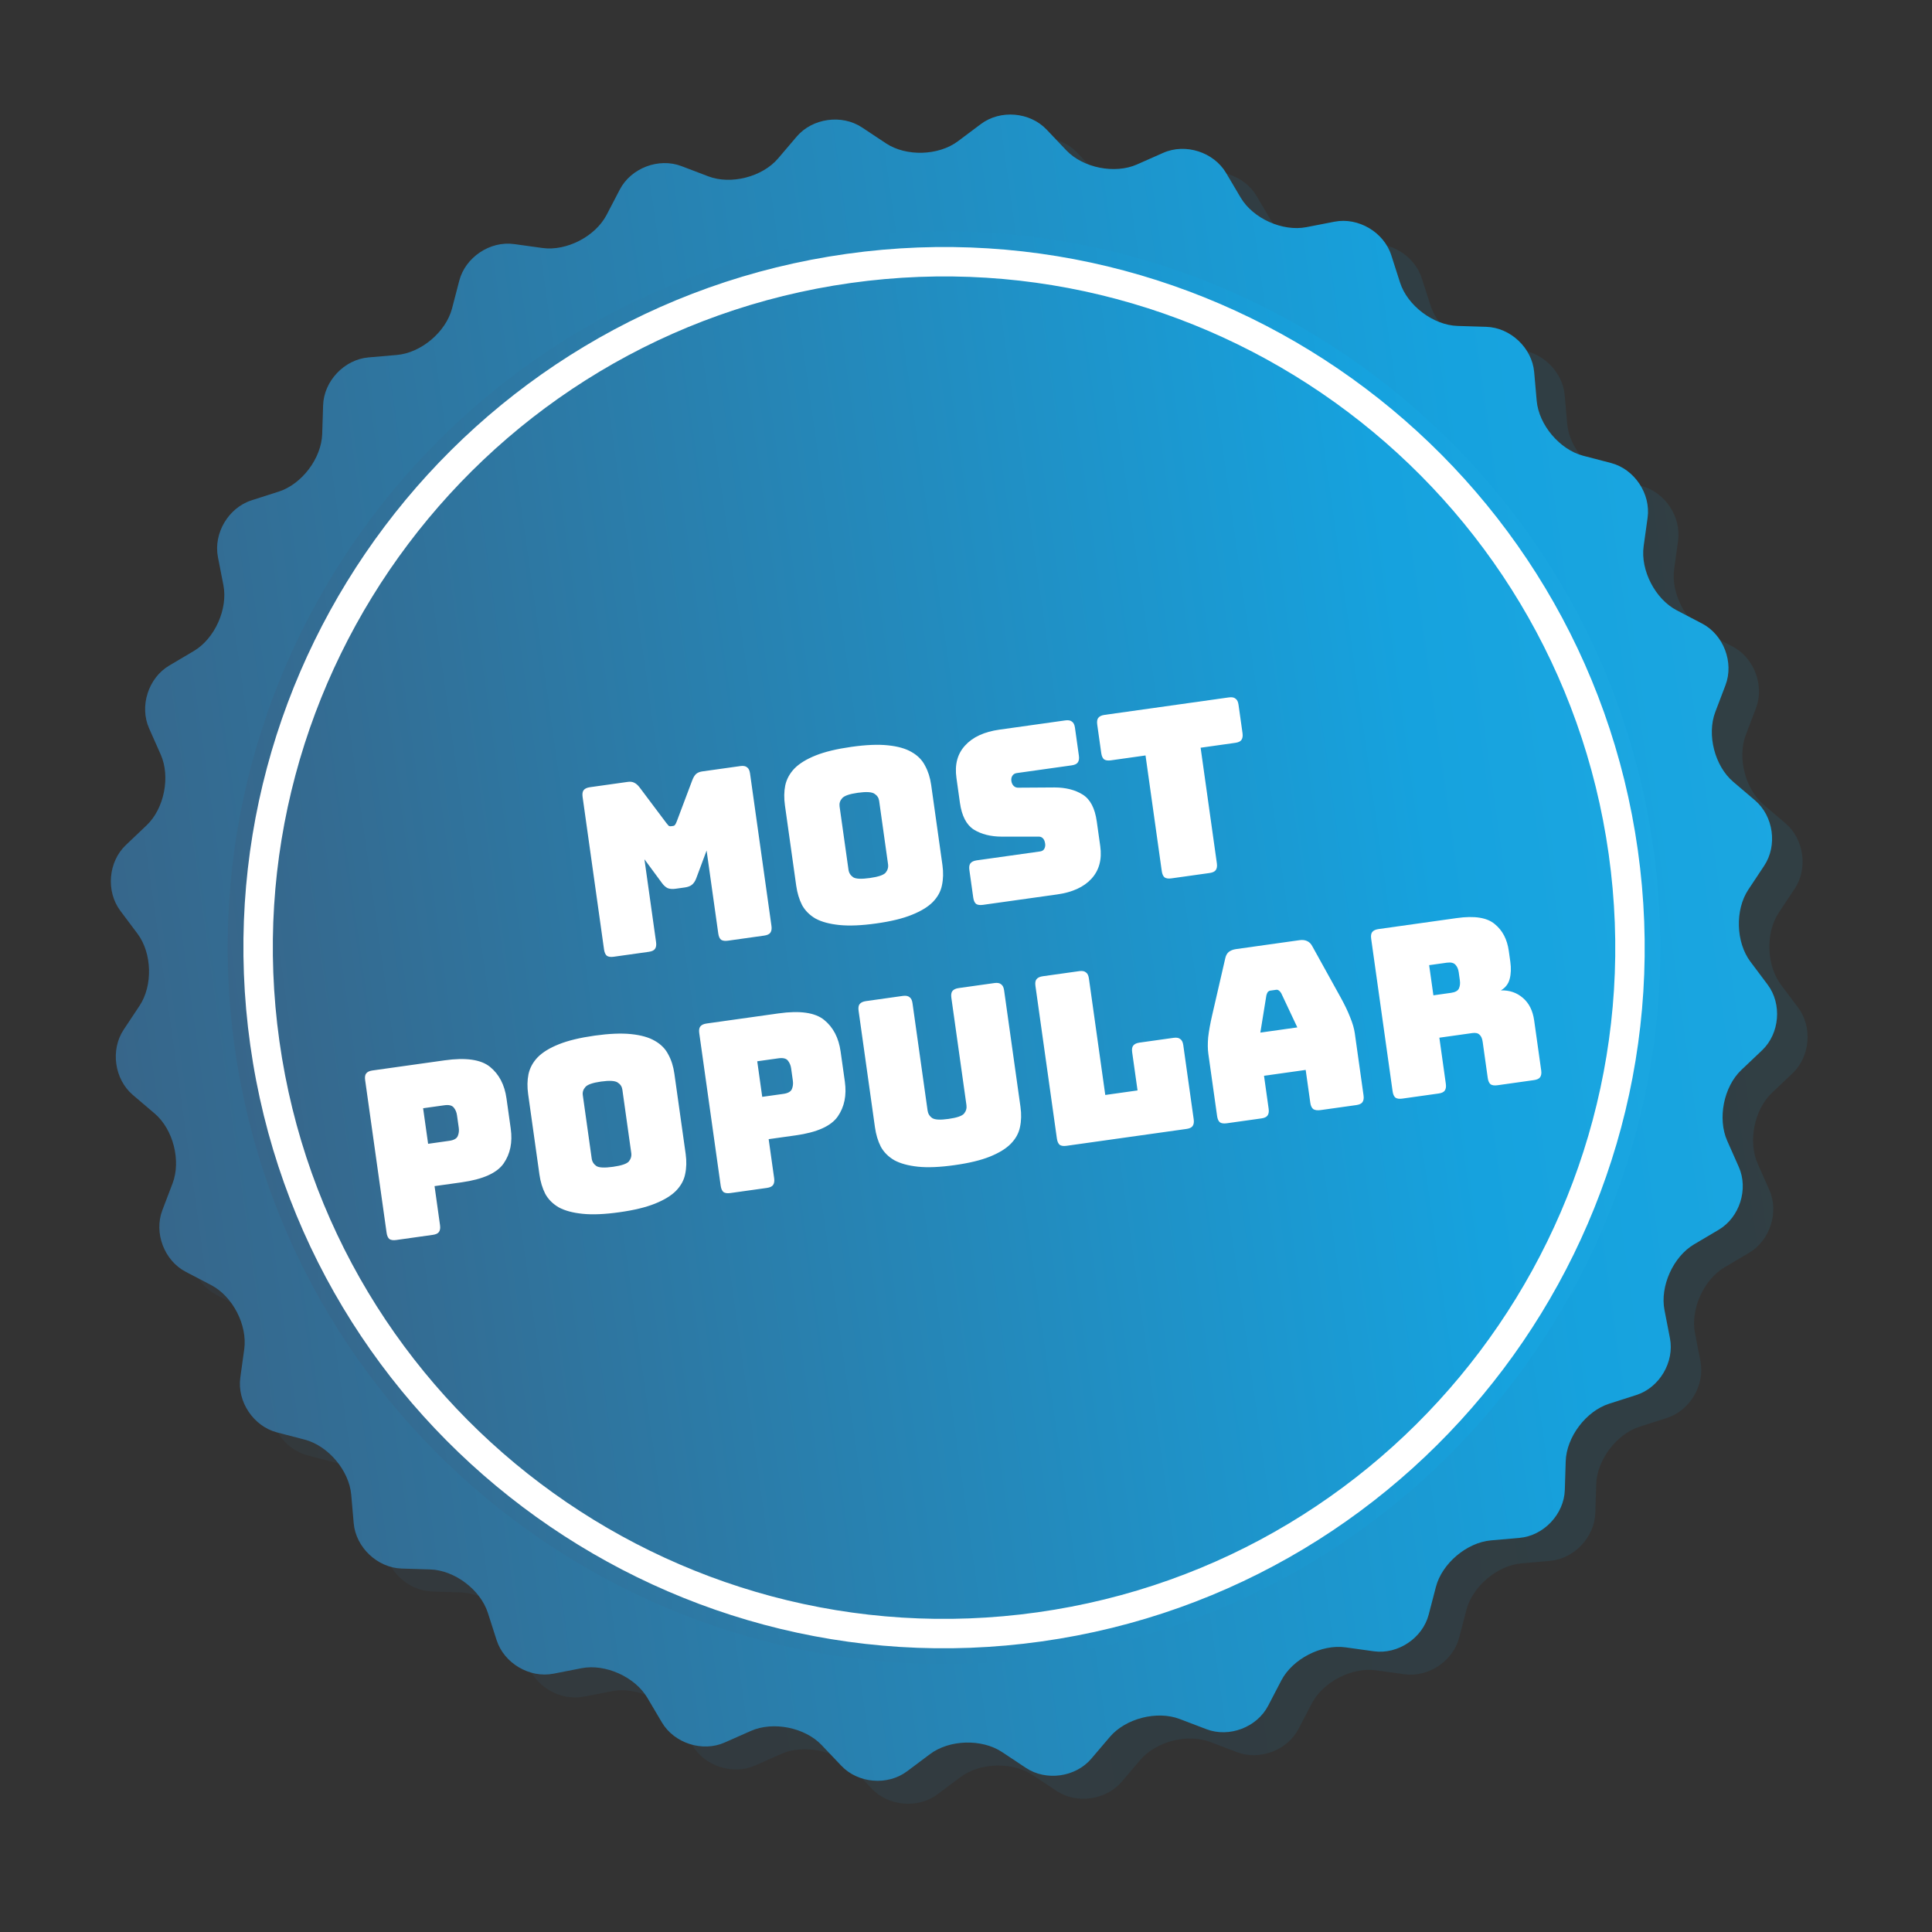
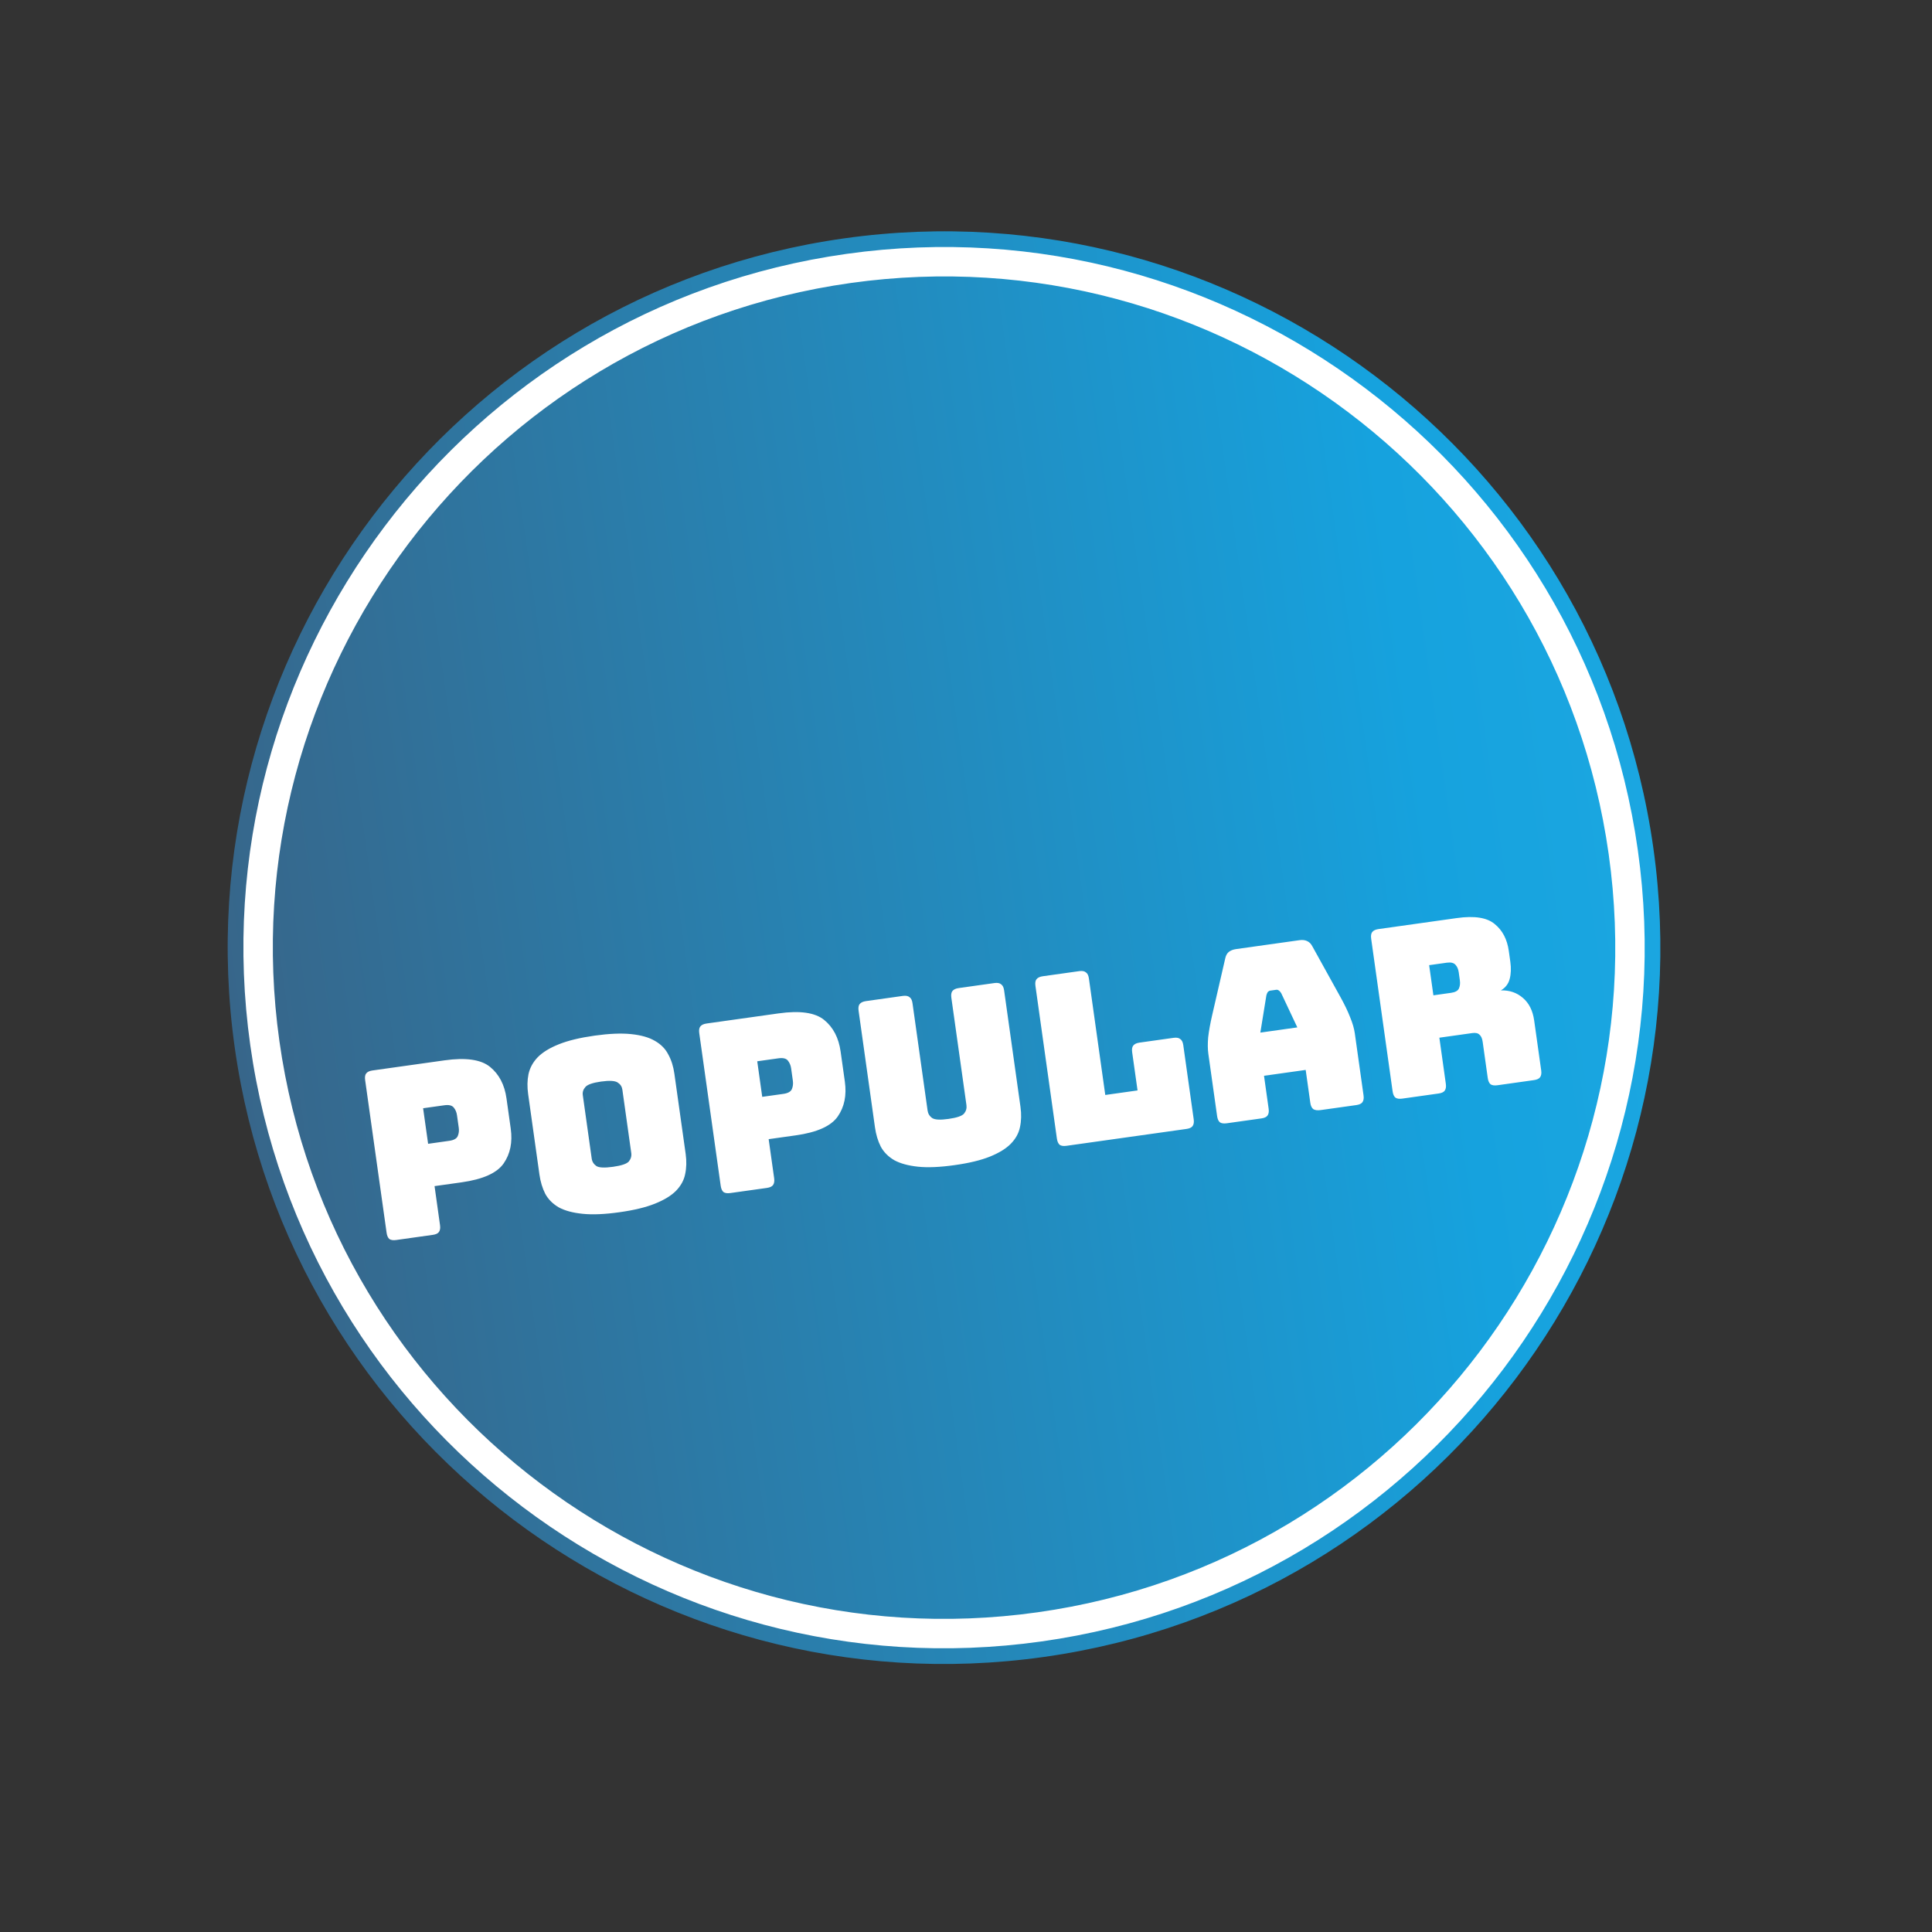
<svg xmlns="http://www.w3.org/2000/svg" width="91" height="91" viewBox="0 0 91 91" fill="none">
  <rect x="0" y="0" width="91" height="91" fill="#333333" stroke="none" />
-   <path d="M82.23 34.616C81.823 35.685 82.203 37.165 83.073 37.906L84.101 38.781C84.971 39.522 85.166 40.907 84.534 41.859L83.787 42.983C83.154 43.935 83.198 45.463 83.884 46.377L84.694 47.458C85.38 48.373 85.263 49.765 84.434 50.552L83.456 51.481C82.627 52.268 82.328 53.767 82.791 54.812L83.338 56.048C83.8 57.093 83.374 58.424 82.39 59.006L81.229 59.693C80.245 60.275 79.619 61.669 79.837 62.791L80.094 64.115C80.312 65.237 79.6 66.44 78.512 66.789L77.227 67.201C76.139 67.549 75.219 68.769 75.184 69.912L75.142 71.26C75.107 72.403 74.147 73.419 73.008 73.519L71.665 73.636C70.526 73.736 69.359 74.722 69.07 75.828L68.73 77.134C68.442 78.24 67.28 79.016 66.148 78.86L64.809 78.674C63.677 78.518 62.318 79.219 61.79 80.232L61.167 81.428C60.639 82.442 59.333 82.938 58.265 82.531L57.002 82.05C55.934 81.643 54.454 82.022 53.713 82.892L52.838 83.92C52.097 84.79 50.712 84.985 49.76 84.353L48.636 83.606C47.684 82.974 46.156 83.017 45.242 83.703L44.161 84.513C43.246 85.199 41.854 85.082 41.066 84.254L40.136 83.275C39.349 82.447 37.849 82.147 36.804 82.611L35.571 83.157C34.526 83.62 33.195 83.194 32.613 82.21L31.926 81.048C31.344 80.064 29.95 79.439 28.828 79.657L27.502 79.916C26.38 80.135 25.176 79.423 24.828 78.334L24.416 77.05C24.067 75.961 22.847 75.041 21.705 75.005L20.356 74.963C19.213 74.927 18.197 73.966 18.097 72.828L17.98 71.484C17.88 70.346 16.894 69.178 15.788 68.89L14.482 68.549C13.376 68.261 12.599 67.099 12.757 65.967L12.942 64.631C13.099 63.499 12.398 62.14 11.384 61.612L10.187 60.987C9.174 60.459 8.677 59.152 9.085 58.084L9.566 56.822C9.973 55.753 9.594 54.273 8.723 53.532L7.696 52.657C6.825 51.916 6.631 50.531 7.263 49.579L8.01 48.455C8.642 47.503 8.599 45.975 7.914 45.06L7.104 43.98C6.419 43.065 6.536 41.673 7.365 40.885L8.343 39.955C9.172 39.168 9.471 37.668 9.007 36.624L8.46 35.39C7.996 34.345 8.422 33.014 9.406 32.432L10.567 31.746C11.551 31.164 12.178 29.77 11.959 28.648L11.702 27.324C11.484 26.202 12.196 24.998 13.284 24.649L14.569 24.236C15.658 23.887 16.577 22.666 16.613 21.524L16.655 20.175C16.691 19.033 17.652 18.017 18.791 17.918L20.134 17.801C21.273 17.702 22.441 16.716 22.729 15.61L23.069 14.304C23.357 13.198 24.519 12.421 25.651 12.579L26.987 12.764C28.119 12.921 29.478 12.22 30.007 11.206L30.631 10.009C31.16 8.996 32.466 8.5 33.534 8.907L34.797 9.388C35.865 9.795 37.345 9.416 38.086 8.546L38.961 7.518C39.702 6.647 41.087 6.453 42.039 7.085L43.164 7.832C44.116 8.464 45.643 8.421 46.558 7.735L47.639 6.924C48.553 6.239 49.946 6.356 50.733 7.185L51.661 8.163C52.448 8.992 53.947 9.291 54.993 8.828L56.228 8.281C57.273 7.818 58.604 8.245 59.186 9.228L59.873 10.39C60.455 11.373 61.849 12 62.972 11.782L64.295 11.524C65.417 11.306 66.621 12.018 66.969 13.107L67.381 14.391C67.73 15.48 68.95 16.399 70.092 16.435L71.441 16.476C72.583 16.511 73.6 17.472 73.699 18.611L73.817 19.956C73.916 21.095 74.903 22.262 76.009 22.55L77.314 22.889C78.421 23.177 79.197 24.339 79.04 25.471L78.855 26.809C78.698 27.942 79.399 29.301 80.413 29.829L81.606 30.451C82.62 30.98 83.117 32.286 82.71 33.355L82.23 34.616Z" fill="url(#paint0_linear_2256_1863)" fill-opacity="0.1" />
-   <path d="M80.793 33.534C80.386 34.602 80.766 36.082 81.636 36.823L82.664 37.698C83.534 38.439 83.729 39.824 83.096 40.777L82.35 41.901C81.717 42.853 81.761 44.38 82.446 45.295L83.257 46.376C83.943 47.291 83.826 48.682 82.997 49.47L82.019 50.398C81.19 51.185 80.89 52.684 81.353 53.73L81.9 54.965C82.363 56.011 81.937 57.342 80.953 57.924L79.792 58.611C78.808 59.193 78.181 60.587 78.4 61.709L78.657 63.032C78.875 64.155 78.163 65.358 77.075 65.707L75.79 66.118C74.702 66.467 73.782 67.687 73.747 68.83L73.705 70.178C73.67 71.32 72.71 72.337 71.571 72.436L70.228 72.554C69.089 72.653 67.921 73.64 67.633 74.746L67.293 76.052C67.005 77.158 65.843 77.934 64.711 77.778L63.372 77.592C62.24 77.436 60.882 78.137 60.353 79.15L59.73 80.346C59.202 81.36 57.896 81.856 56.828 81.449L55.566 80.968C54.497 80.561 53.017 80.94 52.276 81.811L51.401 82.838C50.66 83.709 49.275 83.903 48.323 83.271L47.199 82.524C46.246 81.892 44.719 81.935 43.805 82.621L42.724 83.431C41.809 84.117 40.416 84.001 39.629 83.172L38.699 82.193C37.912 81.365 36.412 81.066 35.367 81.529L34.134 82.075C33.089 82.538 31.758 82.112 31.176 81.128L30.489 79.966C29.907 78.983 28.513 78.356 27.391 78.575L26.065 78.834C24.943 79.052 23.739 78.341 23.391 77.252L22.979 75.968C22.63 74.879 21.41 73.959 20.267 73.923L18.919 73.881C17.776 73.845 16.76 72.884 16.66 71.746L16.543 70.402C16.443 69.263 15.457 68.096 14.351 67.808L13.045 67.468C11.939 67.179 11.162 66.017 11.319 64.885L11.504 63.549C11.661 62.417 10.96 61.058 9.947 60.53L8.75 59.905C7.736 59.377 7.24 58.07 7.647 57.002L8.128 55.74C8.536 54.671 8.156 53.191 7.286 52.45L6.258 51.575C5.388 50.834 5.193 49.449 5.826 48.497L6.572 47.373C7.205 46.42 7.162 44.893 6.476 43.978L5.667 42.898C4.982 41.983 5.099 40.59 5.928 39.803L6.906 38.873C7.735 38.086 8.033 36.586 7.57 35.541L7.023 34.308C6.559 33.263 6.985 31.932 7.969 31.35L9.13 30.663C10.114 30.081 10.741 28.687 10.523 27.565L10.265 26.241C10.047 25.119 10.759 23.916 11.847 23.566L13.132 23.154C14.221 22.804 15.14 21.584 15.176 20.441L15.219 19.093C15.254 17.95 16.215 16.934 17.354 16.835L18.697 16.719C19.836 16.619 21.004 15.634 21.292 14.527L21.632 13.222C21.92 12.116 23.082 11.339 24.215 11.496L25.55 11.681C26.683 11.838 28.041 11.137 28.57 10.124L29.194 8.927C29.723 7.913 31.029 7.417 32.097 7.824L33.36 8.305C34.428 8.713 35.908 8.333 36.649 7.463L37.524 6.435C38.265 5.565 39.65 5.37 40.603 6.003L41.727 6.749C42.679 7.382 44.206 7.338 45.121 6.652L46.202 5.842C47.117 5.156 48.509 5.273 49.296 6.102L50.224 7.08C51.012 7.909 52.511 8.209 53.556 7.745L54.792 7.198C55.837 6.736 57.168 7.162 57.75 8.146L58.437 9.307C59.018 10.291 60.413 10.918 61.535 10.699L62.858 10.442C63.98 10.224 65.184 10.936 65.532 12.024L65.944 13.309C66.293 14.397 67.513 15.317 68.655 15.352L70.004 15.394C71.146 15.429 72.163 16.389 72.262 17.528L72.38 18.874C72.48 20.013 73.466 21.18 74.573 21.467L75.878 21.807C76.984 22.094 77.761 23.256 77.604 24.388L77.418 25.727C77.262 26.859 77.963 28.218 78.976 28.746L80.17 29.369C81.183 29.897 81.68 31.203 81.273 32.272L80.793 33.534Z" fill="url(#paint1_linear_2256_1863)" />
  <path d="M49.111 77.703C67.374 75.136 80.097 58.251 77.531 39.989C74.964 21.727 58.079 9.003 39.817 11.569C21.555 14.136 8.831 31.021 11.397 49.283C13.964 67.546 30.849 80.27 49.111 77.703Z" fill="url(#paint2_linear_2256_1863)" />
  <path d="M49.16 78.046C30.738 80.635 13.644 67.754 11.055 49.331C8.466 30.909 21.347 13.815 39.769 11.226C58.191 8.637 75.285 21.518 77.875 39.941C80.464 58.363 67.583 75.457 49.16 78.046ZM39.866 11.912C21.822 14.448 9.205 31.191 11.741 49.235C14.277 67.279 31.02 79.896 49.064 77.36C67.108 74.824 79.725 58.081 77.189 40.037C74.653 21.993 57.91 9.376 39.866 11.912Z" fill="url(#paint3_linear_2256_1863)" />
  <path d="M49.059 77.314C31.04 79.846 14.32 67.247 11.788 49.228C9.256 31.209 21.855 14.49 39.873 11.958C57.892 9.425 74.611 22.024 77.144 40.043C79.676 58.062 67.077 74.781 49.059 77.314ZM40.066 13.33C22.804 15.756 10.734 31.773 13.16 49.036C15.586 66.298 31.604 78.368 48.866 75.942C66.128 73.516 78.198 57.498 75.772 40.236C73.346 22.974 57.328 10.904 40.066 13.33Z" fill="white" />
-   <path d="M30.559 44.832L28.907 45.064C28.766 45.084 28.659 45.069 28.584 45.019C28.515 44.961 28.471 44.861 28.451 44.721L27.441 37.534C27.422 37.394 27.437 37.29 27.488 37.222C27.545 37.146 27.644 37.099 27.785 37.079L29.57 36.828C29.689 36.811 29.788 36.824 29.869 36.865C29.958 36.905 30.044 36.98 30.127 37.089L31.379 38.756C31.426 38.818 31.462 38.862 31.488 38.888C31.522 38.913 31.561 38.923 31.605 38.917L31.705 38.903C31.75 38.897 31.781 38.877 31.799 38.844C31.824 38.811 31.851 38.758 31.878 38.686L32.611 36.74C32.661 36.612 32.72 36.517 32.786 36.455C32.86 36.392 32.957 36.352 33.075 36.335L34.872 36.083C35.012 36.063 35.117 36.082 35.185 36.14C35.26 36.19 35.307 36.285 35.327 36.426L36.337 43.613C36.357 43.753 36.338 43.861 36.281 43.937C36.23 44.005 36.134 44.048 35.994 44.068L34.286 44.308C34.145 44.328 34.038 44.313 33.963 44.263C33.894 44.205 33.85 44.106 33.831 43.965L33.282 40.061L32.797 41.362C32.748 41.497 32.68 41.601 32.592 41.673C32.511 41.738 32.4 41.78 32.26 41.8L31.816 41.862C31.675 41.882 31.553 41.872 31.45 41.834C31.353 41.787 31.262 41.706 31.178 41.59L30.354 40.473L30.902 44.377C30.922 44.517 30.904 44.625 30.846 44.701C30.796 44.769 30.7 44.812 30.559 44.832ZM44.391 40.751C44.438 41.091 44.43 41.408 44.366 41.704C44.309 41.991 44.164 42.253 43.934 42.489C43.709 42.716 43.379 42.917 42.944 43.091C42.516 43.265 41.958 43.4 41.27 43.496C40.583 43.593 40.006 43.617 39.539 43.57C39.072 43.522 38.696 43.421 38.41 43.265C38.131 43.101 37.92 42.889 37.778 42.63C37.643 42.362 37.551 42.059 37.503 41.718L36.972 37.937C36.924 37.596 36.929 37.283 36.986 36.996C37.05 36.7 37.194 36.435 37.417 36.2C37.648 35.964 37.981 35.759 38.417 35.584C38.852 35.41 39.414 35.275 40.101 35.178C40.789 35.081 41.362 35.057 41.822 35.106C42.288 35.153 42.661 35.259 42.941 35.424C43.228 35.587 43.439 35.802 43.574 36.07C43.716 36.329 43.811 36.628 43.859 36.968L44.391 40.751ZM39.965 40.965C39.985 41.113 40.059 41.231 40.184 41.319C40.308 41.4 40.57 41.412 40.97 41.356C41.369 41.3 41.617 41.216 41.715 41.104C41.811 40.985 41.849 40.851 41.828 40.703L41.409 37.72C41.389 37.58 41.317 37.469 41.192 37.389C41.067 37.301 40.805 37.285 40.405 37.341C40.006 37.397 39.758 37.484 39.662 37.604C39.564 37.715 39.526 37.841 39.545 37.982L39.965 40.965ZM49.801 42.128L46.297 42.62C46.156 42.64 46.049 42.625 45.974 42.575C45.905 42.517 45.861 42.417 45.841 42.277L45.659 40.979C45.639 40.839 45.655 40.735 45.706 40.667C45.763 40.592 45.862 40.544 46.002 40.524L48.986 40.105C49.082 40.091 49.148 40.052 49.184 39.986C49.226 39.913 49.241 39.831 49.229 39.743C49.211 39.617 49.172 39.528 49.112 39.476C49.059 39.423 48.985 39.4 48.888 39.406L47.191 39.407C46.663 39.406 46.221 39.294 45.866 39.073C45.518 38.85 45.3 38.428 45.213 37.807L45.05 36.643C44.961 36.014 45.097 35.505 45.457 35.115C45.816 34.718 46.354 34.469 47.071 34.368L50.176 33.932C50.317 33.912 50.422 33.931 50.49 33.989C50.565 34.039 50.612 34.134 50.632 34.275L50.817 35.595C50.837 35.735 50.818 35.843 50.761 35.919C50.71 35.987 50.615 36.03 50.474 36.05L47.89 36.413C47.794 36.427 47.725 36.471 47.682 36.544C47.639 36.611 47.624 36.692 47.637 36.788C47.651 36.884 47.688 36.962 47.749 37.021C47.81 37.081 47.889 37.107 47.987 37.101L49.67 37.09C50.198 37.092 50.64 37.203 50.995 37.425C51.351 37.646 51.572 38.067 51.659 38.688L51.823 39.853C51.911 40.481 51.772 40.995 51.406 41.393C51.046 41.783 50.511 42.028 49.801 42.128ZM56.973 41.12L55.176 41.372C55.036 41.392 54.928 41.377 54.853 41.327C54.785 41.269 54.741 41.17 54.721 41.029L53.956 35.583L52.325 35.813C52.185 35.832 52.077 35.817 52.002 35.767C51.934 35.709 51.89 35.61 51.87 35.469L51.681 34.127C51.662 33.987 51.677 33.883 51.728 33.816C51.785 33.74 51.884 33.692 52.025 33.672L57.881 32.849C58.021 32.829 58.126 32.849 58.194 32.907C58.269 32.956 58.316 33.052 58.336 33.192L58.525 34.534C58.544 34.675 58.526 34.783 58.468 34.859C58.418 34.926 58.322 34.97 58.181 34.989L56.551 35.219L57.316 40.664C57.336 40.805 57.317 40.913 57.26 40.989C57.209 41.056 57.114 41.1 56.973 41.12Z" fill="white" />
  <path d="M20.383 58.164L18.664 58.406C18.523 58.426 18.416 58.411 18.341 58.361C18.273 58.303 18.228 58.203 18.209 58.063L17.199 50.876C17.179 50.736 17.194 50.632 17.245 50.564C17.302 50.488 17.401 50.44 17.542 50.421L20.936 49.944C21.941 49.802 22.657 49.905 23.083 50.253C23.509 50.6 23.767 51.095 23.857 51.739L24.056 53.158C24.147 53.801 24.035 54.349 23.722 54.8C23.408 55.251 22.749 55.547 21.743 55.689L20.468 55.868L20.726 57.709C20.746 57.85 20.727 57.958 20.67 58.034C20.619 58.101 20.524 58.145 20.383 58.164ZM19.929 52.2L20.165 53.875L21.163 53.734C21.377 53.704 21.51 53.629 21.561 53.509C21.612 53.389 21.628 53.258 21.608 53.118L21.525 52.53C21.506 52.389 21.455 52.268 21.372 52.167C21.29 52.065 21.142 52.03 20.928 52.06L19.929 52.2ZM32.296 54.353C32.343 54.693 32.335 55.011 32.271 55.306C32.214 55.593 32.069 55.855 31.839 56.091C31.614 56.318 31.285 56.519 30.849 56.694C30.421 56.867 29.863 57.002 29.175 57.098C28.488 57.195 27.911 57.22 27.444 57.172C26.977 57.125 26.601 57.023 26.316 56.867C26.036 56.703 25.825 56.491 25.683 56.232C25.548 55.965 25.456 55.661 25.408 55.321L24.877 51.539C24.829 51.199 24.834 50.885 24.892 50.598C24.956 50.302 25.099 50.037 25.323 49.802C25.553 49.566 25.886 49.361 26.322 49.187C26.757 49.012 27.319 48.877 28.006 48.78C28.694 48.684 29.267 48.66 29.727 48.708C30.193 48.756 30.566 48.861 30.846 49.026C31.133 49.189 31.344 49.404 31.48 49.672C31.622 49.931 31.716 50.23 31.764 50.571L32.296 54.353ZM27.87 54.568C27.89 54.715 27.964 54.833 28.089 54.921C28.213 55.002 28.475 55.014 28.875 54.958C29.274 54.902 29.522 54.818 29.62 54.706C29.716 54.587 29.754 54.453 29.733 54.306L29.314 51.322C29.294 51.182 29.222 51.071 29.098 50.991C28.972 50.903 28.71 50.887 28.31 50.943C27.911 50.999 27.663 51.087 27.567 51.206C27.47 51.318 27.431 51.444 27.451 51.584L27.87 54.568ZM36.121 55.953L34.401 56.194C34.261 56.214 34.153 56.199 34.078 56.149C34.01 56.091 33.966 55.992 33.946 55.851L32.936 48.664C32.916 48.524 32.932 48.42 32.983 48.352C33.04 48.276 33.139 48.229 33.279 48.209L36.673 47.732C37.679 47.59 38.394 47.694 38.82 48.041C39.246 48.388 39.504 48.883 39.594 49.527L39.794 50.946C39.884 51.59 39.773 52.137 39.459 52.588C39.146 53.039 38.486 53.336 37.48 53.477L36.205 53.656L36.464 55.497C36.483 55.638 36.465 55.746 36.408 55.822C36.357 55.889 36.261 55.933 36.121 55.953ZM35.667 49.988L35.902 51.663L36.901 51.523C37.115 51.492 37.248 51.417 37.299 51.297C37.349 51.177 37.365 51.046 37.345 50.906L37.263 50.318C37.243 50.178 37.192 50.057 37.11 49.955C37.028 49.853 36.88 49.818 36.665 49.848L35.667 49.988ZM48.066 52.136C48.114 52.476 48.106 52.794 48.042 53.09C47.984 53.377 47.84 53.638 47.609 53.874C47.385 54.102 47.059 54.302 46.631 54.476C46.203 54.649 45.645 54.784 44.957 54.88C44.27 54.977 43.696 55.001 43.237 54.953C42.778 54.904 42.405 54.802 42.12 54.646C41.84 54.482 41.629 54.27 41.487 54.011C41.352 53.743 41.26 53.44 41.212 53.099L40.441 47.609C40.421 47.469 40.437 47.365 40.487 47.298C40.544 47.222 40.643 47.174 40.784 47.154L42.525 46.909C42.666 46.89 42.77 46.909 42.839 46.967C42.913 47.017 42.961 47.112 42.98 47.252L43.691 52.31C43.712 52.458 43.785 52.576 43.911 52.664C44.035 52.744 44.289 52.758 44.674 52.703C45.066 52.648 45.311 52.565 45.408 52.453C45.504 52.334 45.542 52.201 45.521 52.053L44.81 46.995C44.791 46.855 44.806 46.751 44.857 46.683C44.914 46.608 45.013 46.56 45.154 46.54L46.84 46.303C46.98 46.283 47.084 46.303 47.153 46.361C47.228 46.411 47.275 46.506 47.295 46.646L48.066 52.136ZM55.882 53.175L50.236 53.969C50.096 53.989 49.988 53.974 49.913 53.924C49.845 53.865 49.801 53.766 49.781 53.626L48.771 46.439C48.751 46.298 48.767 46.194 48.818 46.127C48.875 46.051 48.974 46.003 49.114 45.983L50.833 45.742C50.974 45.722 51.078 45.741 51.147 45.8C51.222 45.849 51.269 45.944 51.289 46.085L52.06 51.575L53.58 51.361L53.327 49.565C53.307 49.424 53.323 49.32 53.374 49.253C53.431 49.177 53.53 49.129 53.67 49.109L55.279 48.883C55.419 48.864 55.524 48.883 55.592 48.941C55.667 48.991 55.714 49.086 55.734 49.226L56.225 52.72C56.245 52.861 56.226 52.969 56.169 53.045C56.118 53.112 56.022 53.156 55.882 53.175ZM59.649 46.878L59.364 48.637L61.106 48.392L60.347 46.78C60.309 46.717 60.269 46.674 60.227 46.65C60.194 46.624 60.155 46.615 60.11 46.621L59.833 46.66C59.789 46.666 59.75 46.687 59.717 46.721C59.692 46.755 59.669 46.807 59.649 46.878ZM59.755 52.224C59.775 52.364 59.756 52.473 59.699 52.548C59.648 52.616 59.553 52.66 59.412 52.679L57.782 52.908C57.641 52.928 57.534 52.913 57.459 52.863C57.39 52.805 57.346 52.706 57.327 52.565L56.915 49.637C56.884 49.415 56.881 49.156 56.907 48.858C56.941 48.559 57.004 48.207 57.098 47.802L57.709 45.149C57.736 45.017 57.789 44.915 57.87 44.843C57.958 44.771 58.075 44.724 58.223 44.703L61.207 44.284C61.347 44.264 61.466 44.278 61.563 44.324C61.668 44.37 61.751 44.452 61.813 44.572L63.132 46.954C63.334 47.318 63.488 47.639 63.595 47.918C63.709 48.196 63.782 48.446 63.813 48.668L64.225 51.596C64.245 51.736 64.226 51.844 64.169 51.92C64.118 51.988 64.022 52.031 63.882 52.051L62.207 52.286C62.059 52.307 61.944 52.293 61.862 52.245C61.786 52.187 61.738 52.089 61.718 51.948L61.5 50.395L59.537 50.671L59.755 52.224ZM67.315 45.461L67.515 46.881L68.347 46.764C68.539 46.737 68.662 46.671 68.715 46.565C68.767 46.452 68.782 46.322 68.761 46.174L68.709 45.797C68.688 45.649 68.637 45.532 68.557 45.445C68.476 45.351 68.34 45.317 68.147 45.344L67.315 45.461ZM67.758 51.506L66.05 51.746C65.909 51.766 65.802 51.751 65.727 51.701C65.658 51.643 65.614 51.544 65.594 51.403L64.584 44.216C64.565 44.076 64.58 43.972 64.631 43.904C64.688 43.828 64.787 43.781 64.927 43.761L68.621 43.242C69.449 43.126 70.043 43.219 70.402 43.523C70.768 43.819 70.989 44.24 71.066 44.787L71.138 45.297C71.181 45.608 71.171 45.881 71.106 46.116C71.047 46.343 70.91 46.52 70.694 46.649C71.1 46.637 71.444 46.755 71.728 47.001C72.019 47.247 72.197 47.603 72.262 48.068L72.593 50.42C72.613 50.56 72.594 50.668 72.537 50.744C72.486 50.812 72.39 50.855 72.25 50.875L70.531 51.117C70.39 51.136 70.282 51.121 70.208 51.072C70.139 51.013 70.095 50.914 70.075 50.773L69.837 49.077C69.814 48.914 69.764 48.8 69.687 48.736C69.616 48.663 69.504 48.637 69.348 48.659L67.796 48.877L68.101 51.051C68.121 51.191 68.102 51.3 68.045 51.376C67.994 51.443 67.898 51.487 67.758 51.506Z" fill="white" />
  <defs>
    <linearGradient id="paint0_linear_2256_1863" x1="139.604" y1="33.624" x2="7.064" y2="52.251" gradientUnits="userSpaceOnUse">
      <stop stop-color="#32BCED" />
      <stop offset="0.5" stop-color="#16A2DE" />
      <stop offset="1" stop-color="#37668A" />
    </linearGradient>
    <linearGradient id="paint1_linear_2256_1863" x1="138.167" y1="32.542" x2="5.627" y2="51.169" gradientUnits="userSpaceOnUse">
      <stop stop-color="#32BCED" />
      <stop offset="0.5" stop-color="#16A2DE" />
      <stop offset="1" stop-color="#37668A" />
    </linearGradient>
    <linearGradient id="paint2_linear_2256_1863" x1="123.95" y1="34.377" x2="11.523" y2="50.177" gradientUnits="userSpaceOnUse">
      <stop stop-color="#32BCED" />
      <stop offset="0.5" stop-color="#16A2DE" />
      <stop offset="1" stop-color="#37668A" />
    </linearGradient>
    <linearGradient id="paint3_linear_2256_1863" x1="124.775" y1="34.27" x2="11.182" y2="50.234" gradientUnits="userSpaceOnUse">
      <stop stop-color="#32BCED" />
      <stop offset="0.5" stop-color="#16A2DE" />
      <stop offset="1" stop-color="#37668A" />
    </linearGradient>
  </defs>
</svg>